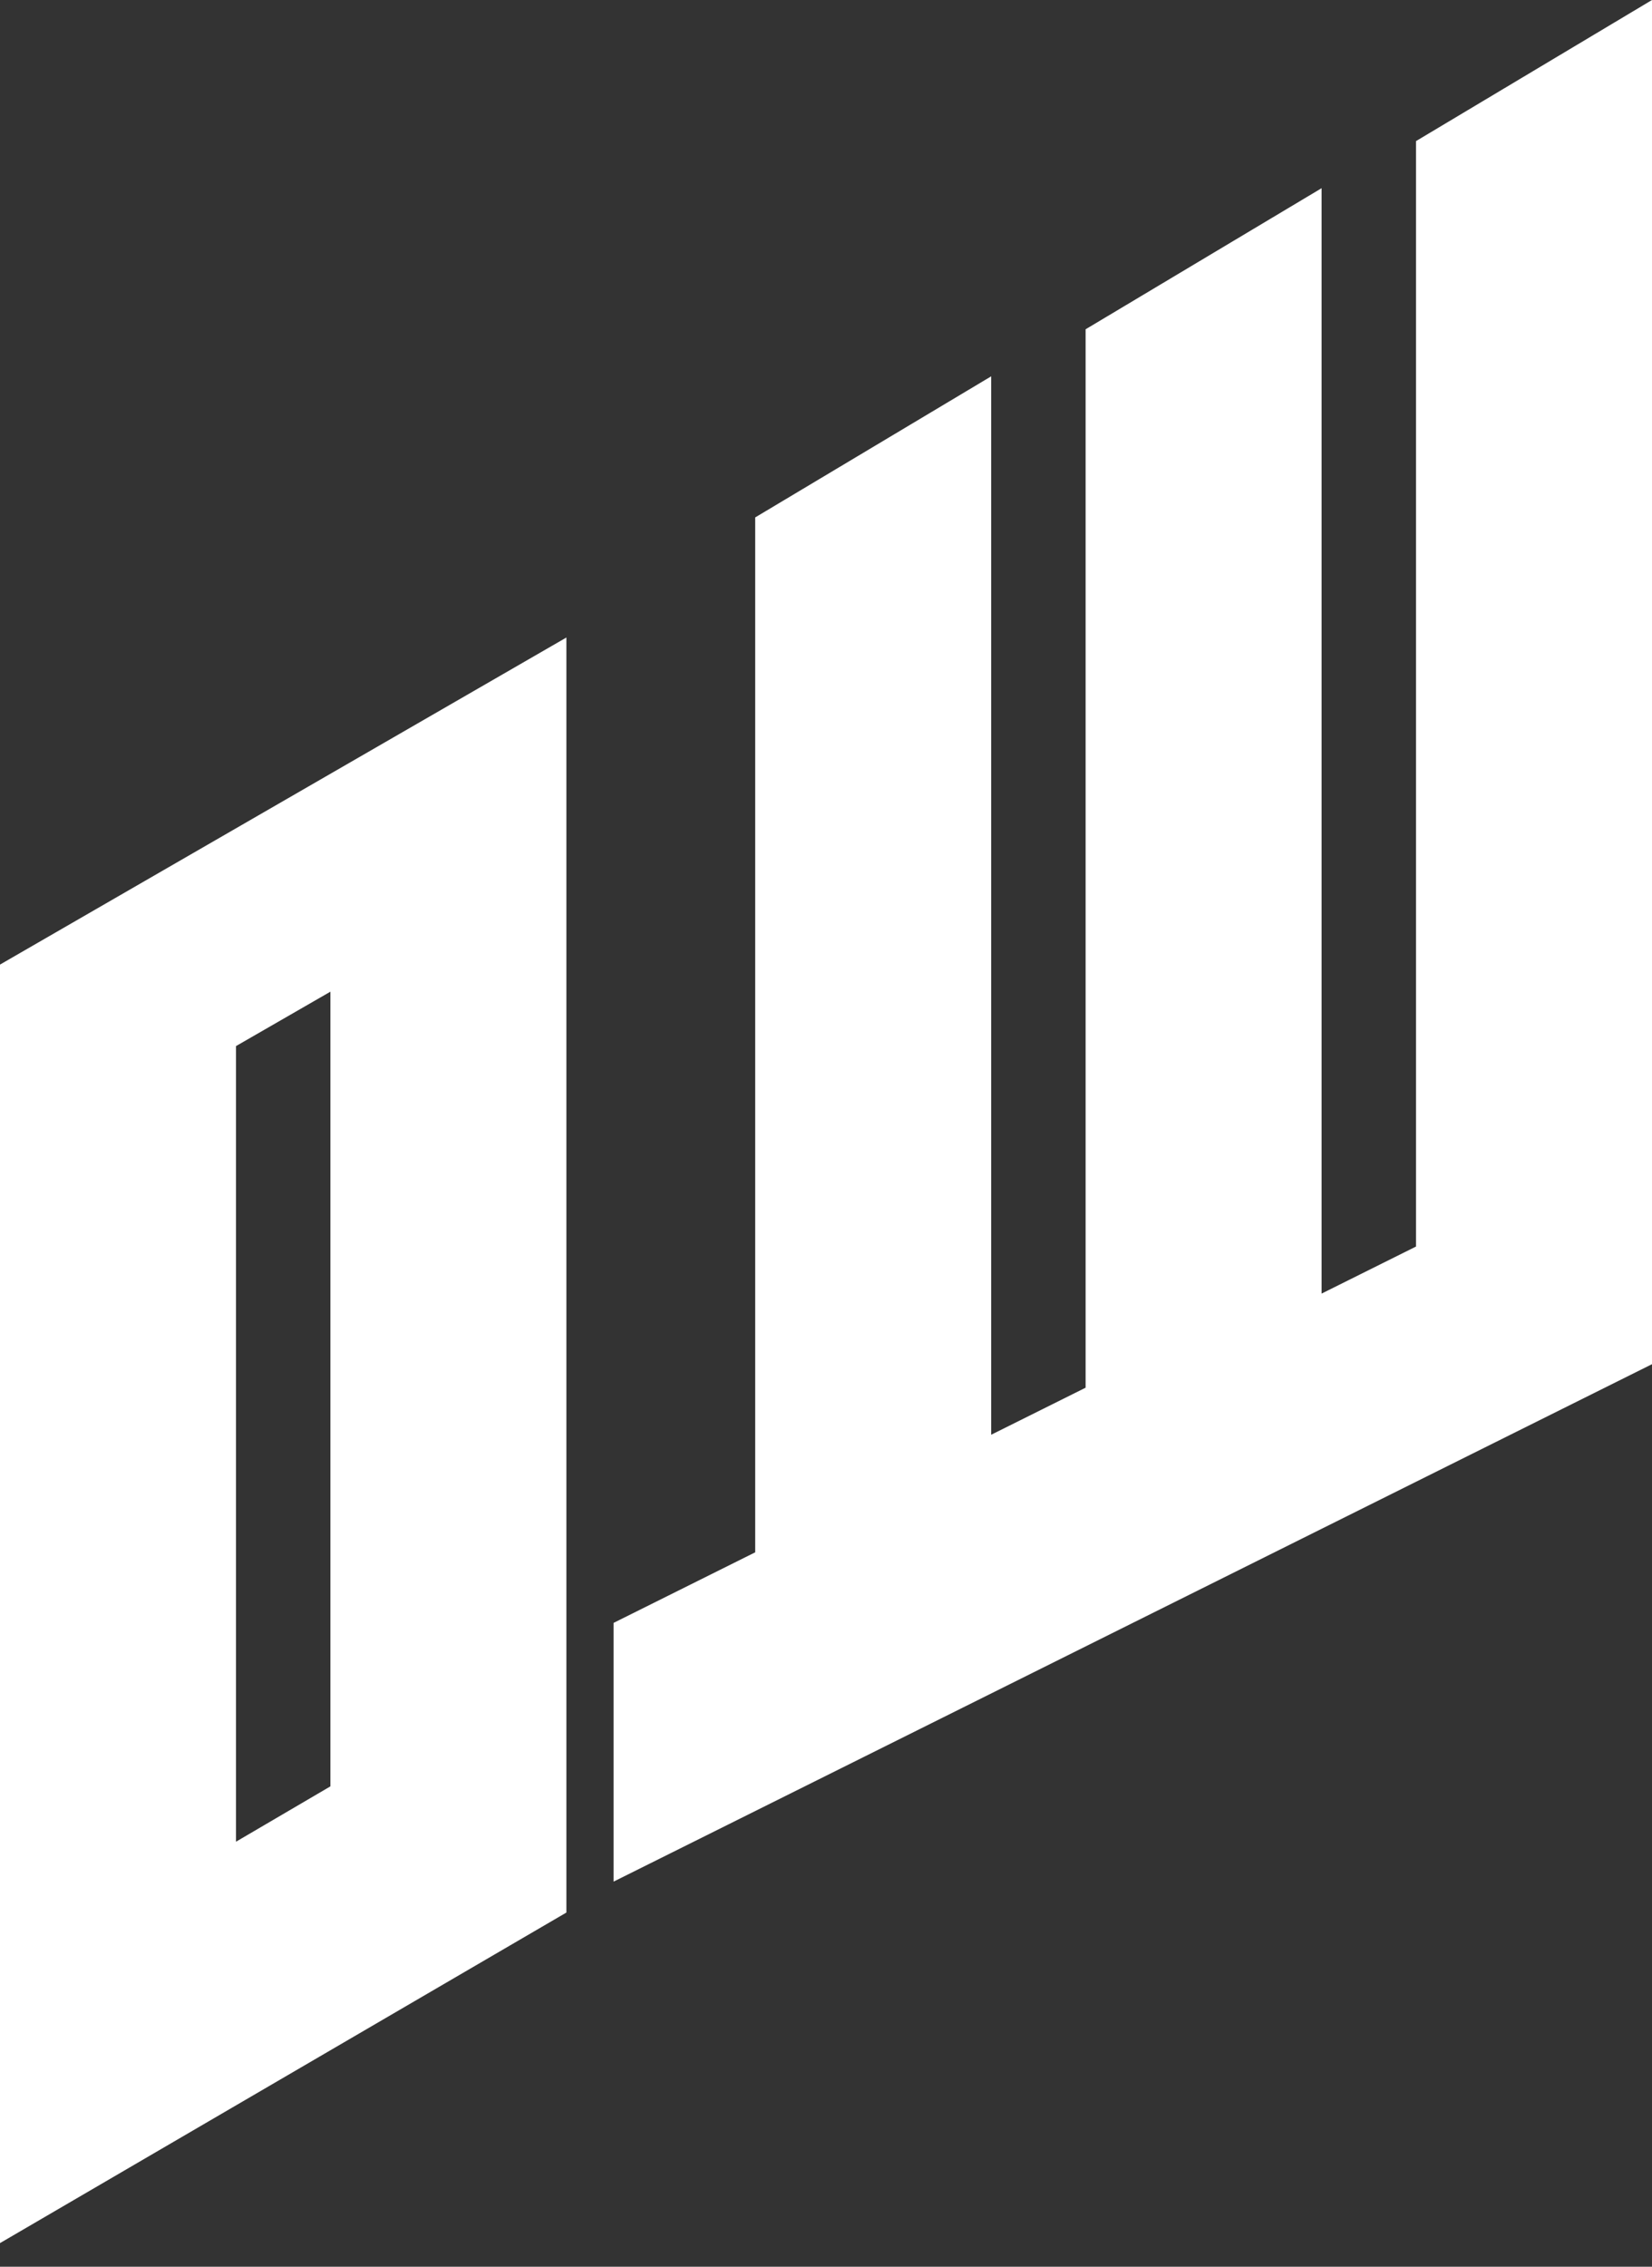
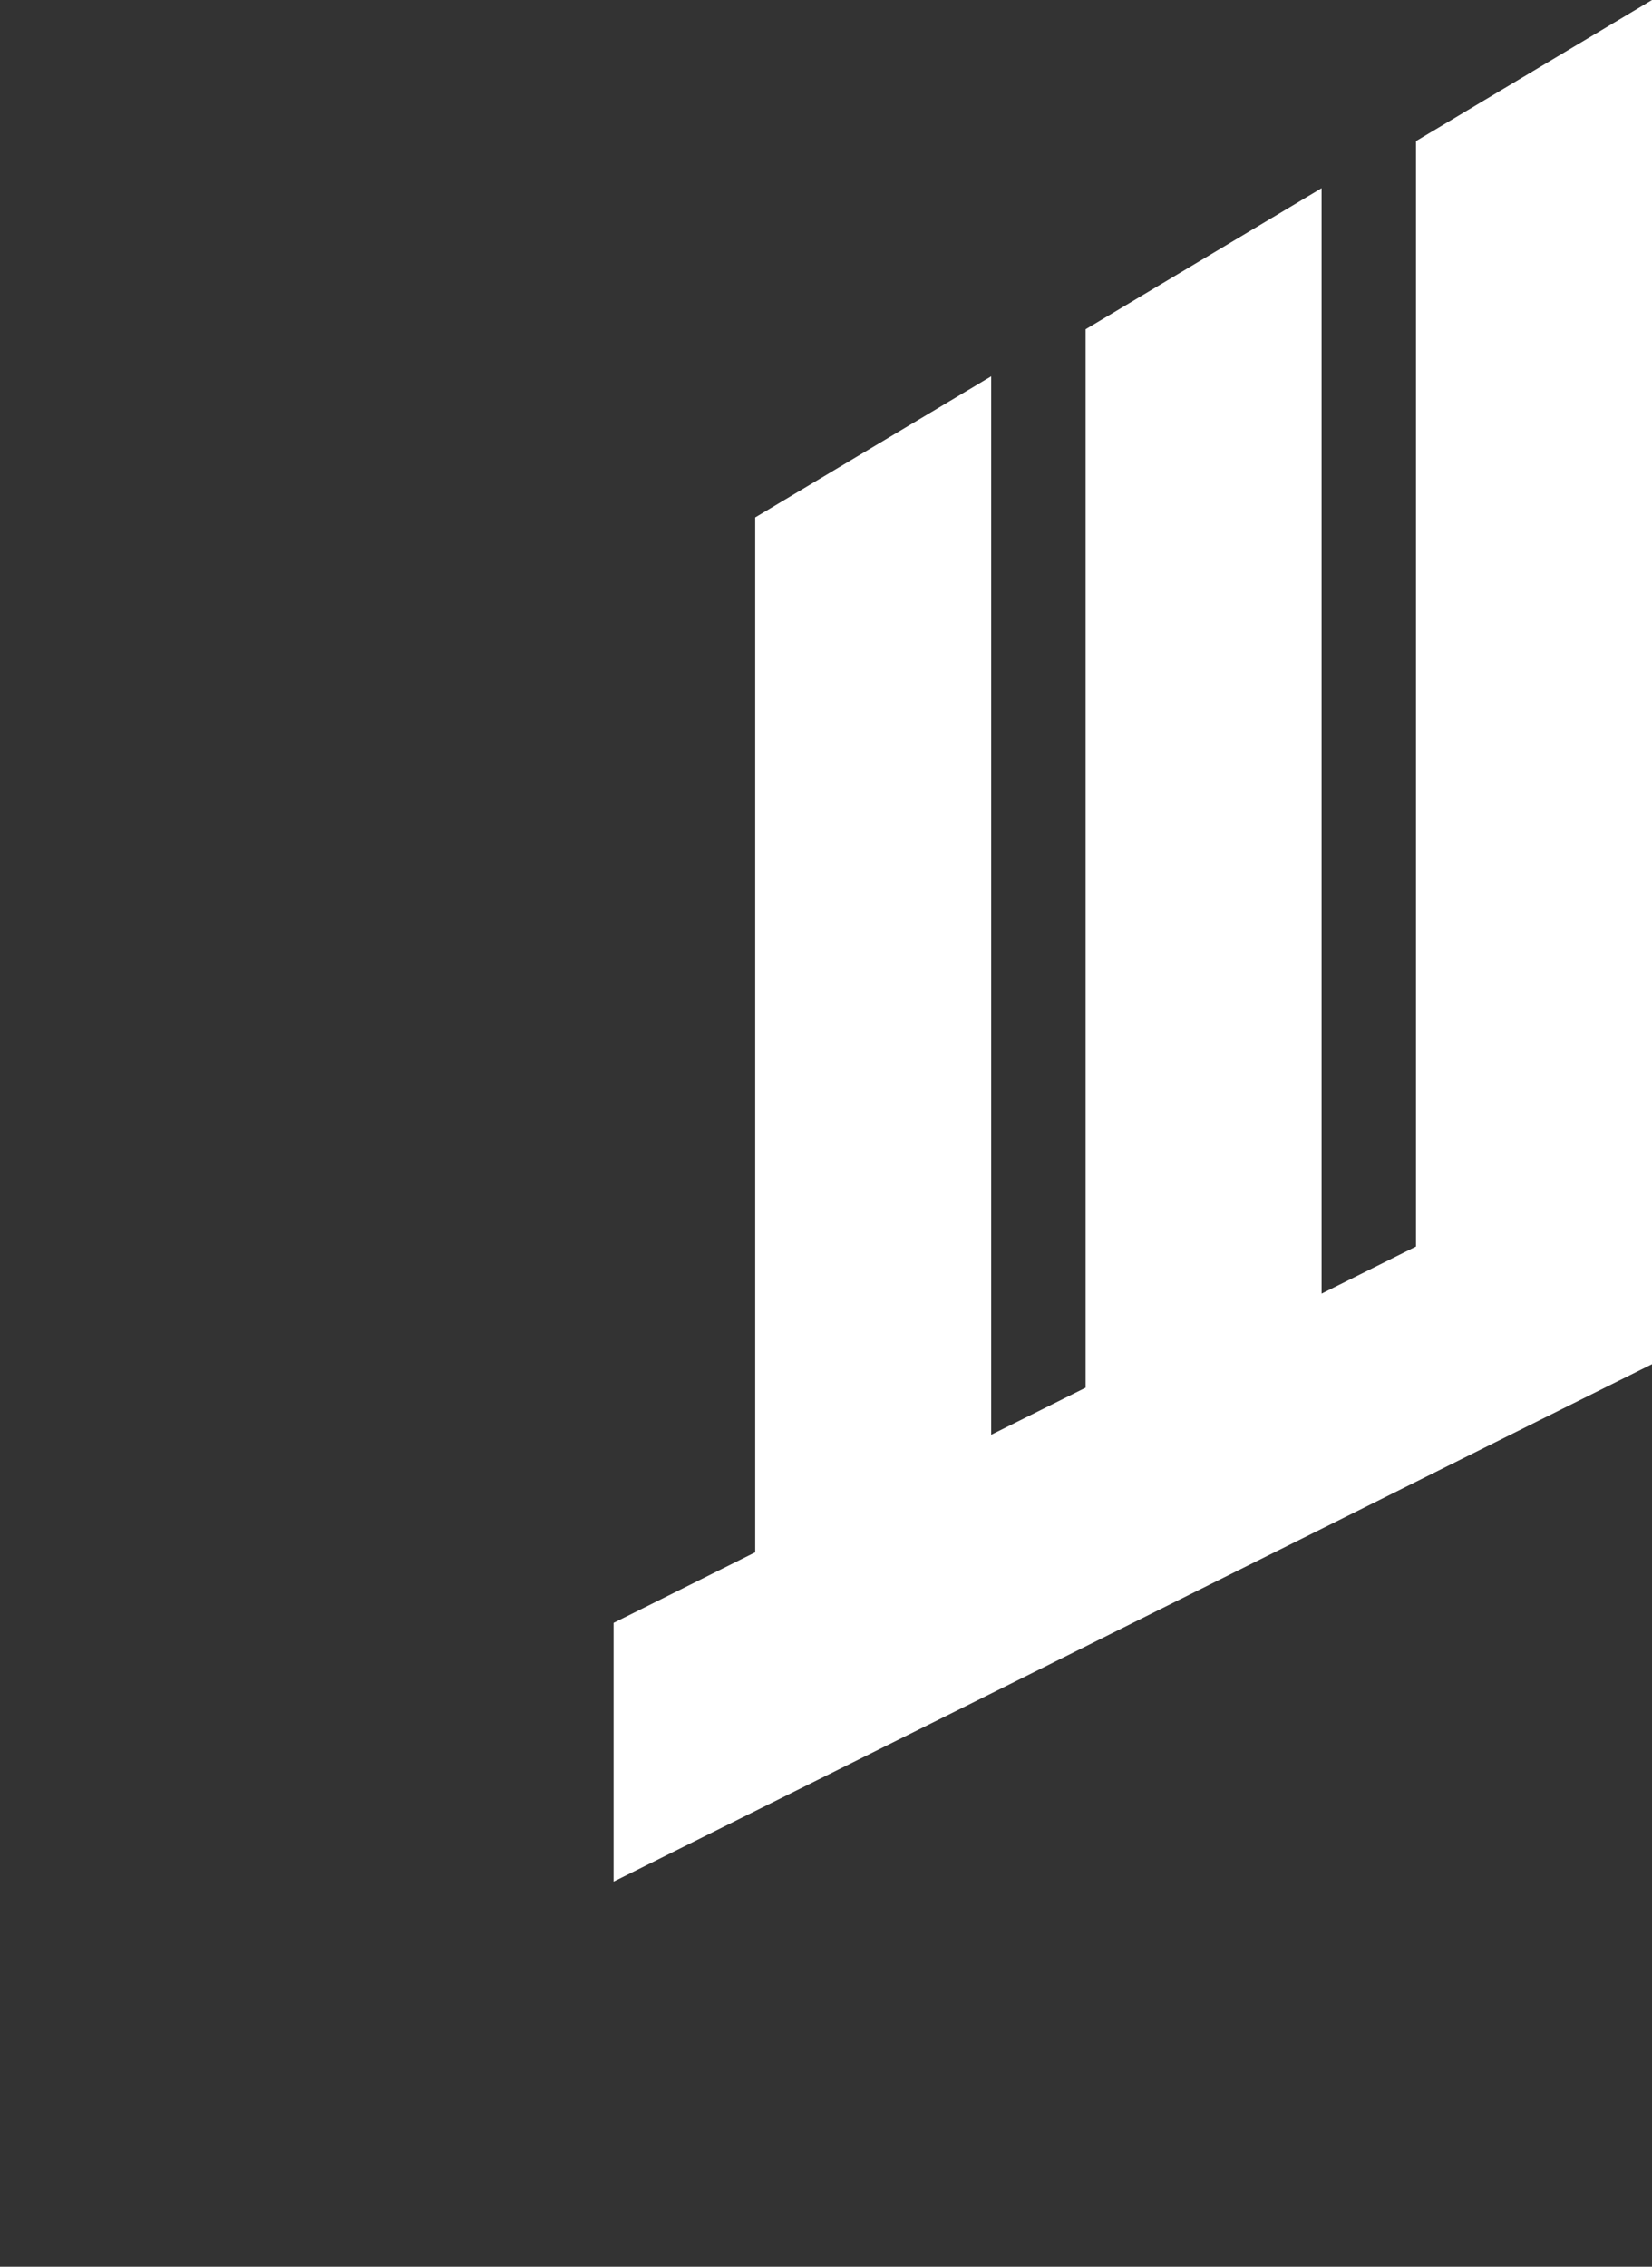
<svg xmlns="http://www.w3.org/2000/svg" width="35" height="48" viewBox="0 0 35 48" fill="none">
  <rect x="0" y="0" width="35" height="48" fill="#333333" stroke="none" />
-   <path fill-rule="evenodd" clip-rule="evenodd" d="M12 40.5V13.5L0 20.426V47.5L12 40.5ZM7 21L5 22.152V39L7 37.828V21Z" fill="white" />
  <path d="M13 39.845V34.366L16 32.872V21.544V10.957L21 7.969V30.382L23 29.386L23 6.973L28 3.985V27.393L30 26.397V2.988L35 0V28.888L13 39.845Z" fill="white" />
</svg>